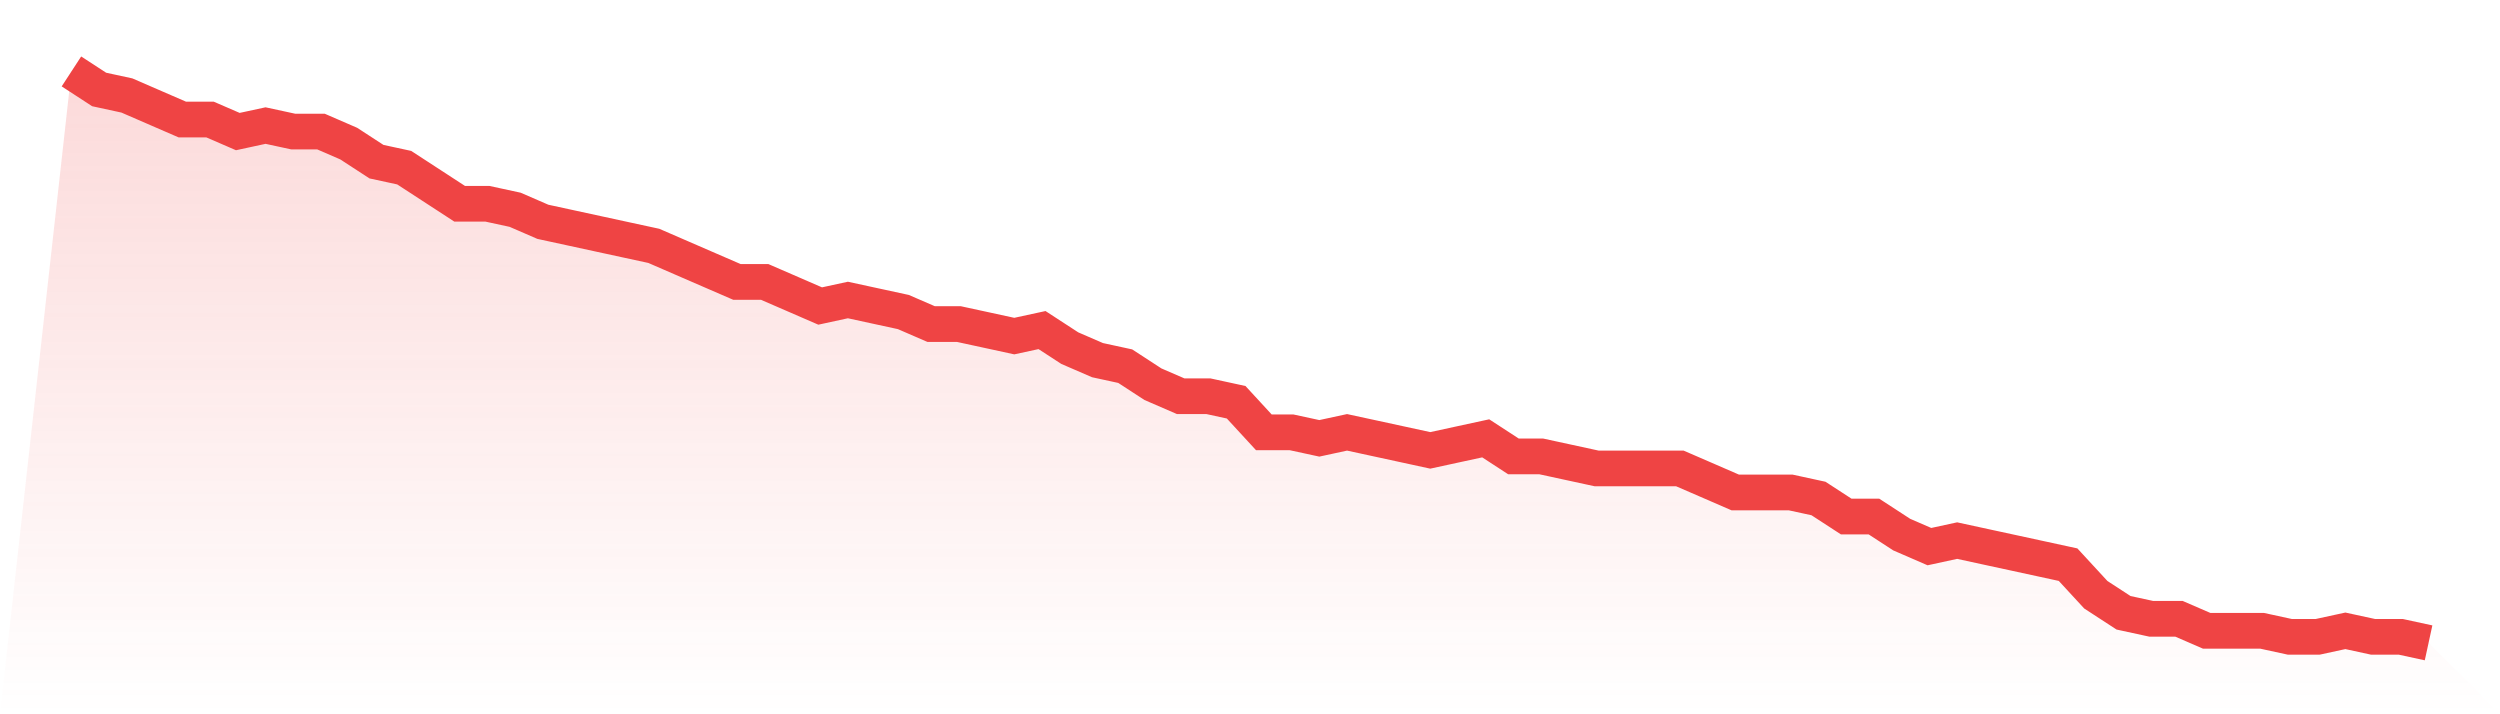
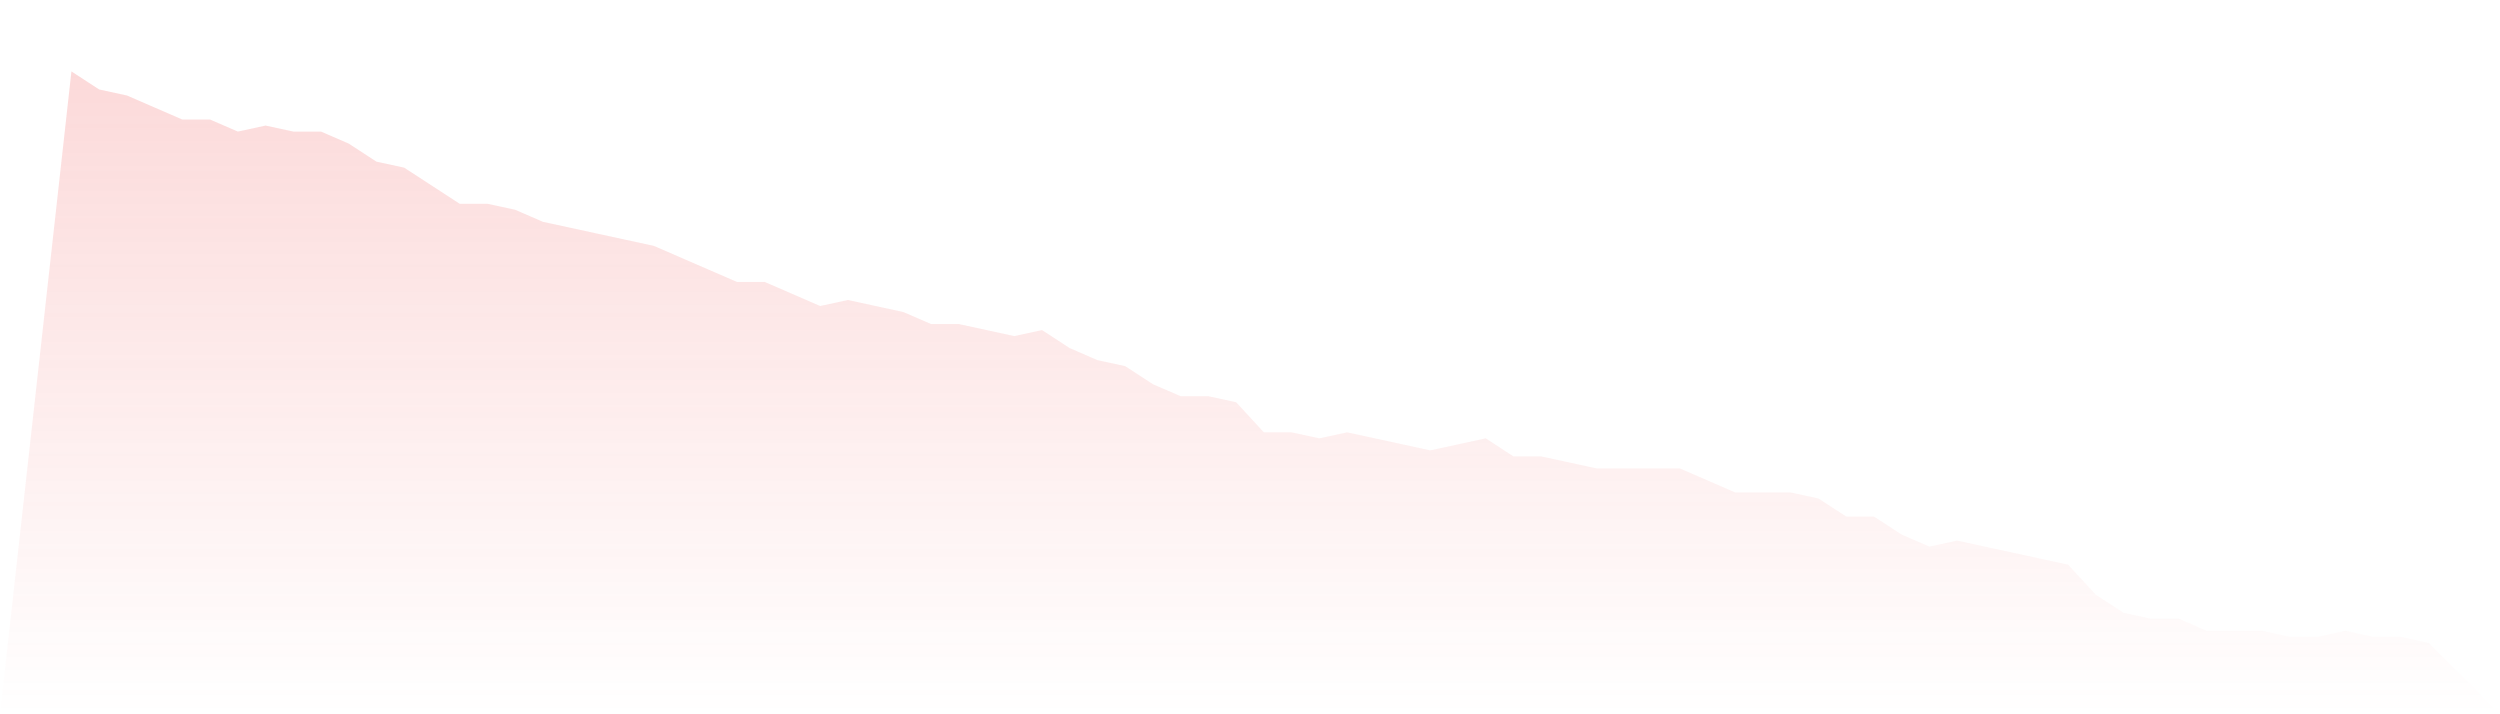
<svg xmlns="http://www.w3.org/2000/svg" viewBox="0 0 140 40">
  <defs>
    <linearGradient id="gradient" x1="0" x2="0" y1="0" y2="1">
      <stop offset="0%" stop-color="#ef4444" stop-opacity="0.2" />
      <stop offset="100%" stop-color="#ef4444" stop-opacity="0" />
    </linearGradient>
  </defs>
  <path d="M4,4 L4,4 L5.553,5.011 L7.106,5.347 L8.659,6.021 L10.212,6.695 L11.765,6.695 L13.318,7.368 L14.871,7.032 L16.424,7.368 L17.976,7.368 L19.529,8.042 L21.082,9.053 L22.635,9.389 L24.188,10.4 L25.741,11.411 L27.294,11.411 L28.847,11.747 L30.4,12.421 L31.953,12.758 L33.506,13.095 L35.059,13.432 L36.612,13.768 L38.165,14.442 L39.718,15.116 L41.271,15.789 L42.824,15.789 L44.376,16.463 L45.929,17.137 L47.482,16.8 L49.035,17.137 L50.588,17.474 L52.141,18.147 L53.694,18.147 L55.247,18.484 L56.8,18.821 L58.353,18.484 L59.906,19.495 L61.459,20.168 L63.012,20.505 L64.565,21.516 L66.118,22.189 L67.671,22.189 L69.224,22.526 L70.776,24.211 L72.329,24.211 L73.882,24.547 L75.435,24.211 L76.988,24.547 L78.541,24.884 L80.094,25.221 L81.647,24.884 L83.2,24.547 L84.753,25.558 L86.306,25.558 L87.859,25.895 L89.412,26.232 L90.965,26.232 L92.518,26.232 L94.071,26.232 L95.624,26.905 L97.176,27.579 L98.729,27.579 L100.282,27.579 L101.835,27.916 L103.388,28.926 L104.941,28.926 L106.494,29.937 L108.047,30.611 L109.6,30.274 L111.153,30.611 L112.706,30.947 L114.259,31.284 L115.812,31.621 L117.365,33.305 L118.918,34.316 L120.471,34.653 L122.024,34.653 L123.576,35.326 L125.129,35.326 L126.682,35.326 L128.235,35.663 L129.788,35.663 L131.341,35.326 L132.894,35.663 L134.447,35.663 L136,36 L140,40 L0,40 z" fill="url(#gradient)" />
-   <path d="M4,4 L4,4 L5.553,5.011 L7.106,5.347 L8.659,6.021 L10.212,6.695 L11.765,6.695 L13.318,7.368 L14.871,7.032 L16.424,7.368 L17.976,7.368 L19.529,8.042 L21.082,9.053 L22.635,9.389 L24.188,10.4 L25.741,11.411 L27.294,11.411 L28.847,11.747 L30.4,12.421 L31.953,12.758 L33.506,13.095 L35.059,13.432 L36.612,13.768 L38.165,14.442 L39.718,15.116 L41.271,15.789 L42.824,15.789 L44.376,16.463 L45.929,17.137 L47.482,16.8 L49.035,17.137 L50.588,17.474 L52.141,18.147 L53.694,18.147 L55.247,18.484 L56.8,18.821 L58.353,18.484 L59.906,19.495 L61.459,20.168 L63.012,20.505 L64.565,21.516 L66.118,22.189 L67.671,22.189 L69.224,22.526 L70.776,24.211 L72.329,24.211 L73.882,24.547 L75.435,24.211 L76.988,24.547 L78.541,24.884 L80.094,25.221 L81.647,24.884 L83.2,24.547 L84.753,25.558 L86.306,25.558 L87.859,25.895 L89.412,26.232 L90.965,26.232 L92.518,26.232 L94.071,26.232 L95.624,26.905 L97.176,27.579 L98.729,27.579 L100.282,27.579 L101.835,27.916 L103.388,28.926 L104.941,28.926 L106.494,29.937 L108.047,30.611 L109.6,30.274 L111.153,30.611 L112.706,30.947 L114.259,31.284 L115.812,31.621 L117.365,33.305 L118.918,34.316 L120.471,34.653 L122.024,34.653 L123.576,35.326 L125.129,35.326 L126.682,35.326 L128.235,35.663 L129.788,35.663 L131.341,35.326 L132.894,35.663 L134.447,35.663 L136,36" fill="none" stroke="#ef4444" stroke-width="2" />
</svg>